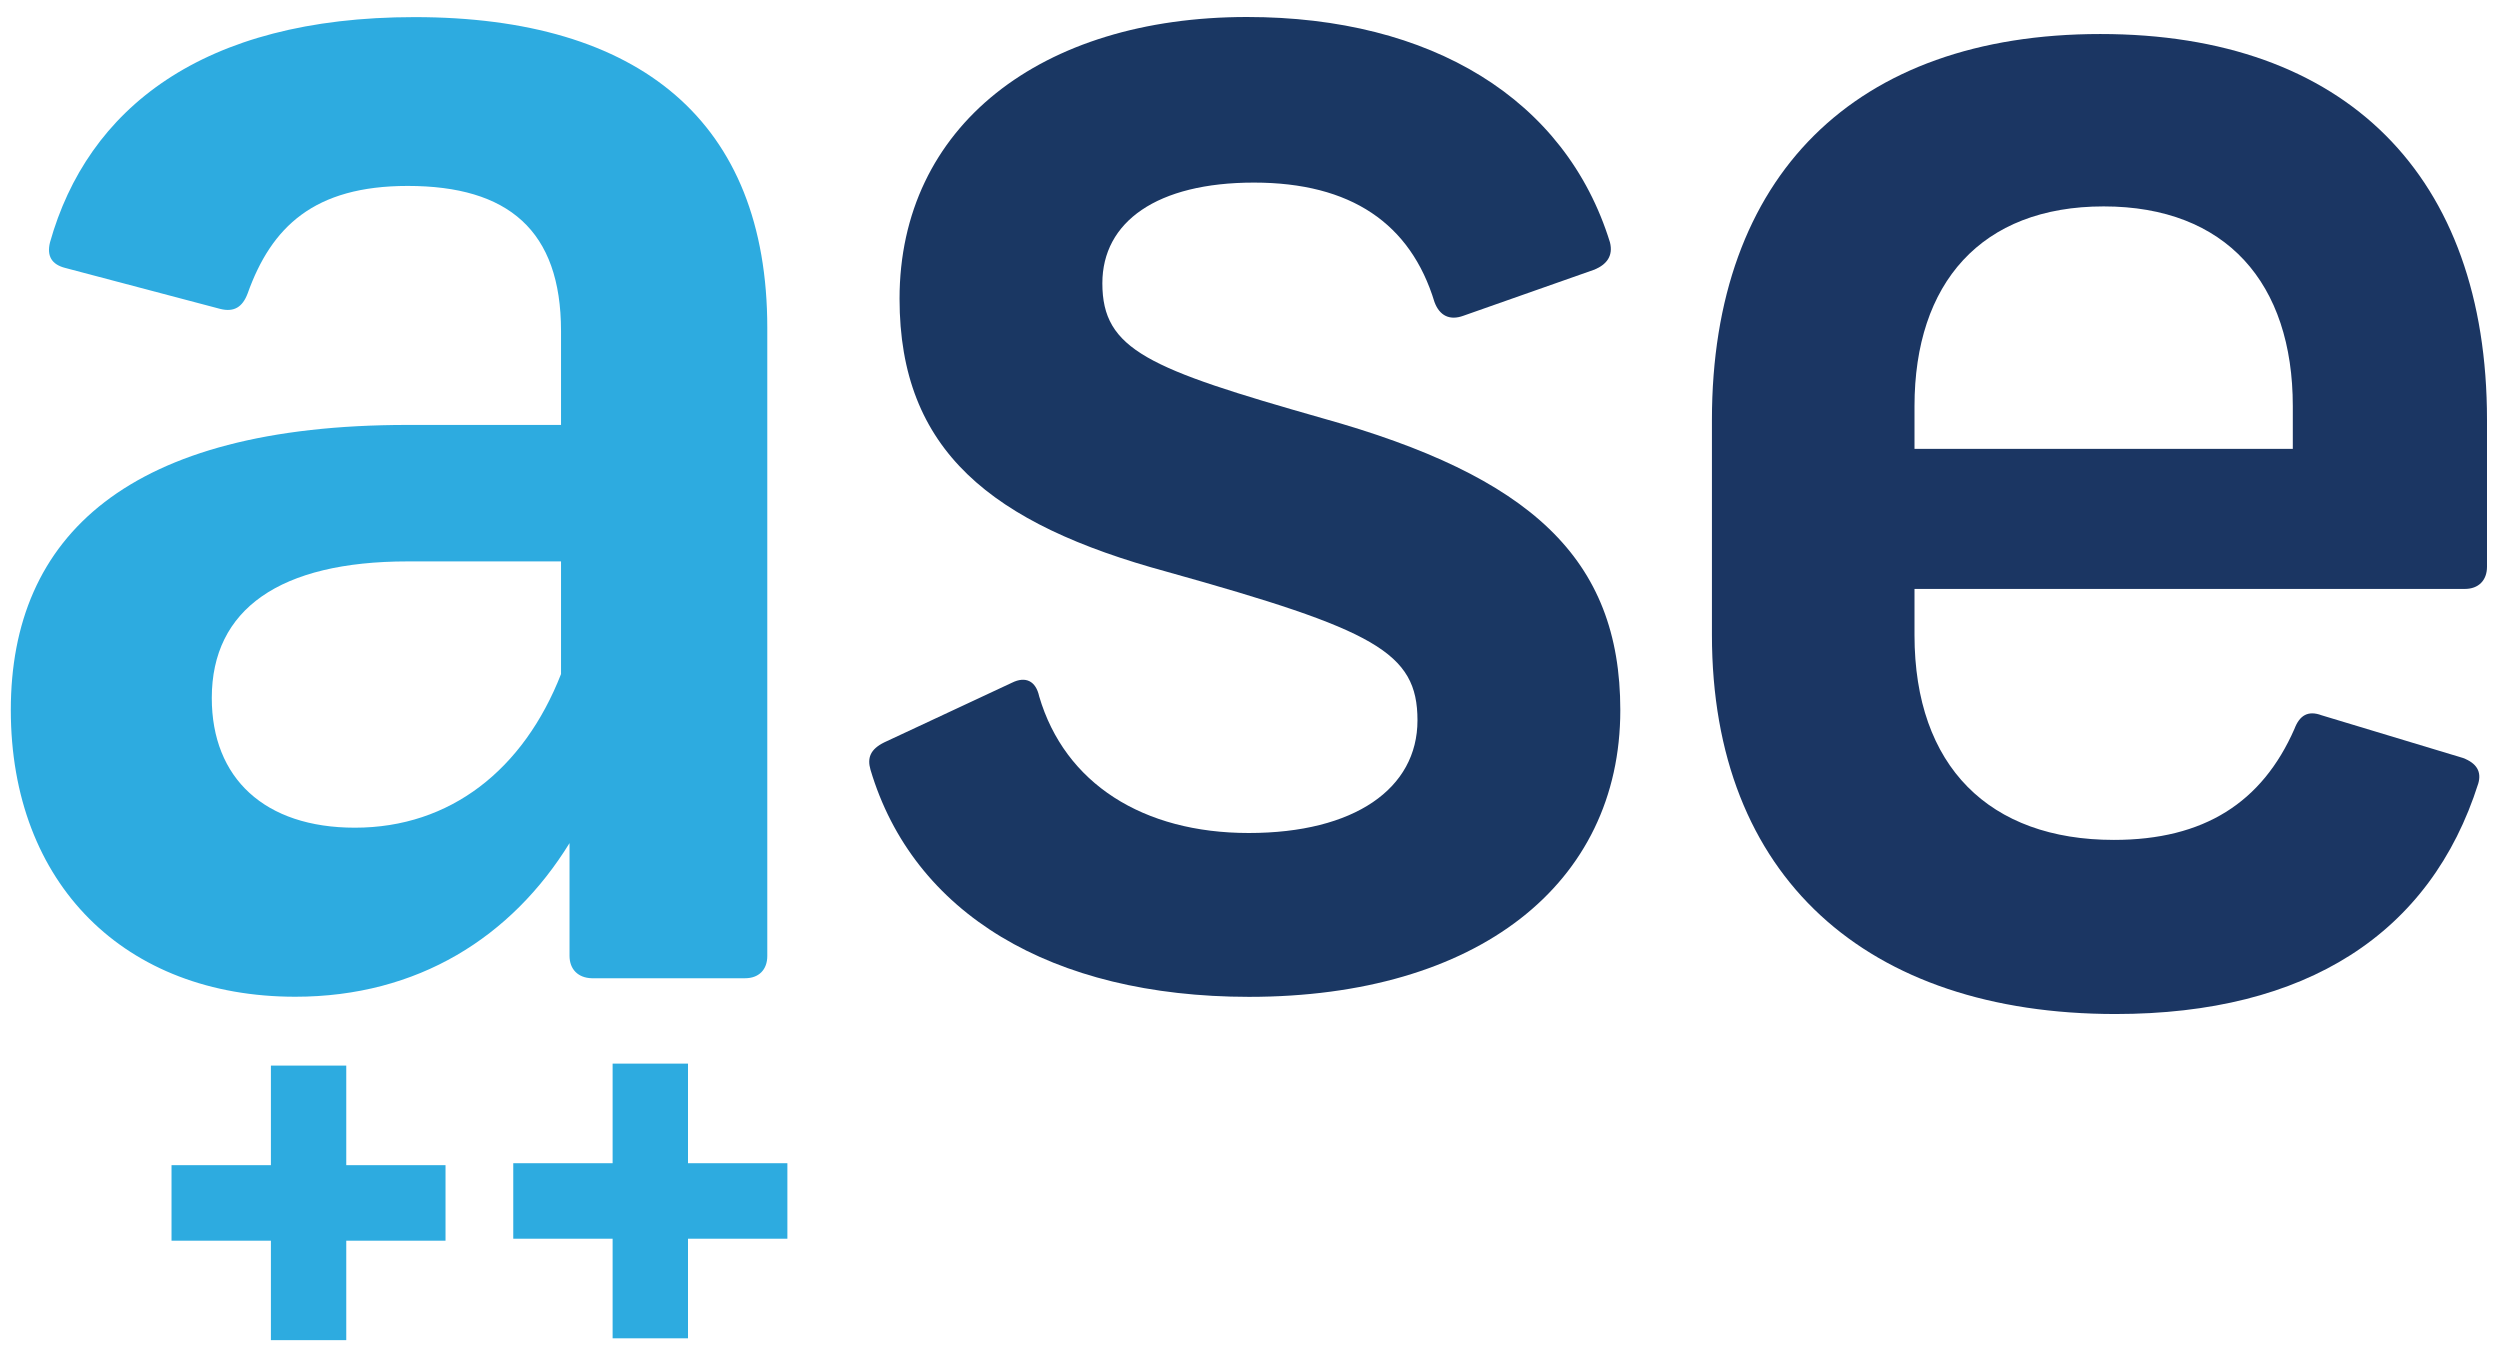
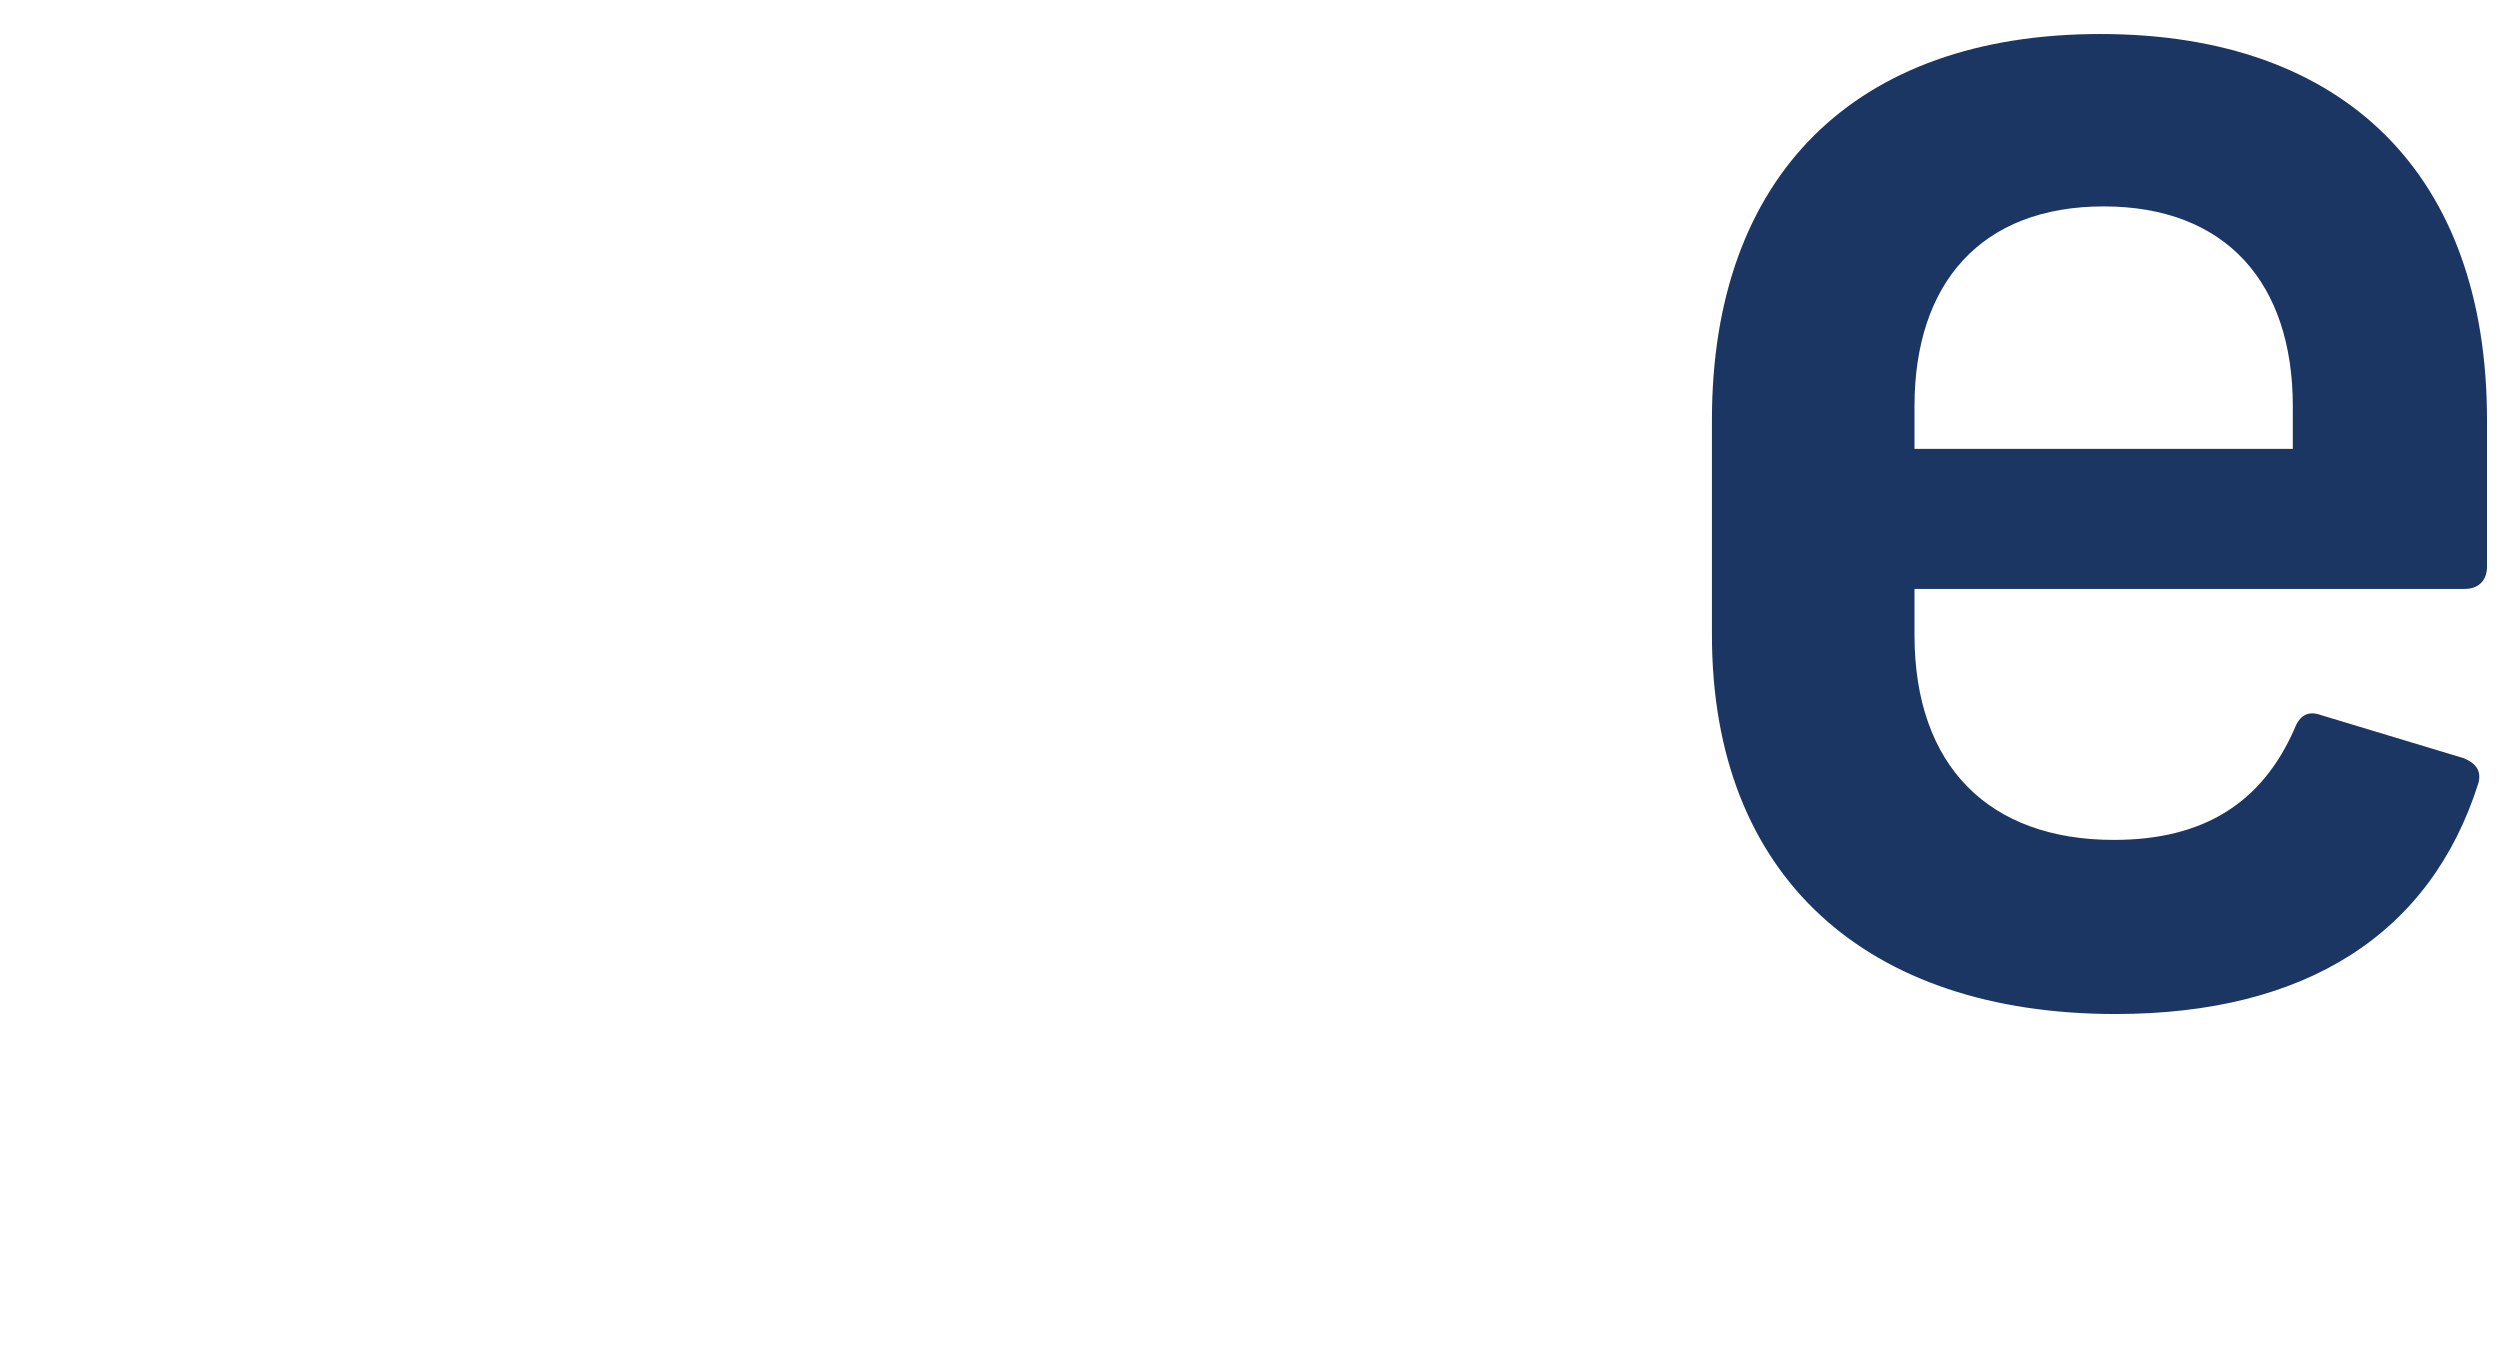
<svg xmlns="http://www.w3.org/2000/svg" width="105" height="57" viewBox="0 0 105 57" fill="none">
-   <path d="M36.56 32.327C36.415 31.825 36.56 31.467 37.134 31.182L42.503 28.674C43.077 28.389 43.506 28.601 43.646 29.249C44.722 32.908 48.011 34.986 52.449 34.986C56.886 34.986 59.534 33.12 59.534 30.254C59.534 27.388 57.745 26.456 49.014 24.015C41.644 22.009 37.781 18.925 37.781 12.546C37.781 5.306 43.718 0.714 52.376 0.714C60.103 0.714 65.756 4.155 67.618 10.177C67.763 10.752 67.474 11.11 66.972 11.322L61.464 13.261C60.889 13.473 60.46 13.261 60.248 12.685C59.245 9.389 56.742 7.669 52.666 7.669C48.59 7.669 46.299 9.317 46.299 11.898C46.299 14.696 48.228 15.484 55.531 17.562C64.262 19.998 68.053 23.439 68.053 29.824C68.053 37.137 62.043 41.868 52.454 41.868C44.142 41.863 38.35 38.349 36.56 32.327Z" fill="#1A3763" />
-   <path d="M23.92 40.143V35.411C21.489 39.355 17.553 41.863 12.402 41.863C5.249 41.863 0.454 37.132 0.454 29.819C0.454 22.506 5.393 17.847 17.124 17.847H23.563V13.903C23.563 9.674 21.344 7.809 17.124 7.809C13.188 7.809 11.398 9.529 10.4 12.328C10.183 12.903 9.826 13.116 9.257 12.976L2.745 11.255C2.171 11.11 1.959 10.752 2.099 10.182C3.671 4.59 8.466 0.719 17.413 0.719C26.858 0.719 32.226 5.093 32.226 13.769V40.153C32.226 40.728 31.869 41.086 31.295 41.086H24.851C24.282 41.07 23.92 40.713 23.92 40.143ZM14.905 34.763C18.913 34.763 21.991 32.327 23.563 28.311V23.579H17.124C11.755 23.579 8.895 25.585 8.895 29.316C8.895 32.685 11.114 34.763 14.905 34.763Z" fill="#2DABE0" />
-   <path d="M11.378 44.755V48.937H7.204V52.109H11.378V56.286H14.543V52.109H18.712V48.937H14.543V44.755H11.378Z" fill="#2DABE0" />
-   <path d="M25.73 44.672V48.855H21.557V52.026H25.73V56.209H28.896V52.026H33.07V48.855H28.896V44.672H25.73Z" fill="#2DABE0" />
  <path d="M71.901 26.668V17.635C71.901 7.384 77.911 1.429 88.214 1.429C98.517 1.429 104.454 7.379 104.454 17.635V23.802C104.454 24.377 104.097 24.735 103.523 24.735H80.409V26.673C80.409 32.193 83.559 35.276 88.783 35.276C92.574 35.276 95.01 33.701 96.365 30.617C96.582 30.042 96.939 29.829 97.508 30.042L103.446 31.835C104.02 32.053 104.232 32.41 104.087 32.908C102.086 39.215 96.862 42.589 88.845 42.589C78.413 42.584 71.901 36.846 71.901 26.668ZM96.298 18.853V17.059C96.298 11.898 93.505 8.669 88.354 8.669C83.202 8.669 80.409 11.898 80.409 17.059V18.853H96.298Z" fill="#1B3663" />
</svg>